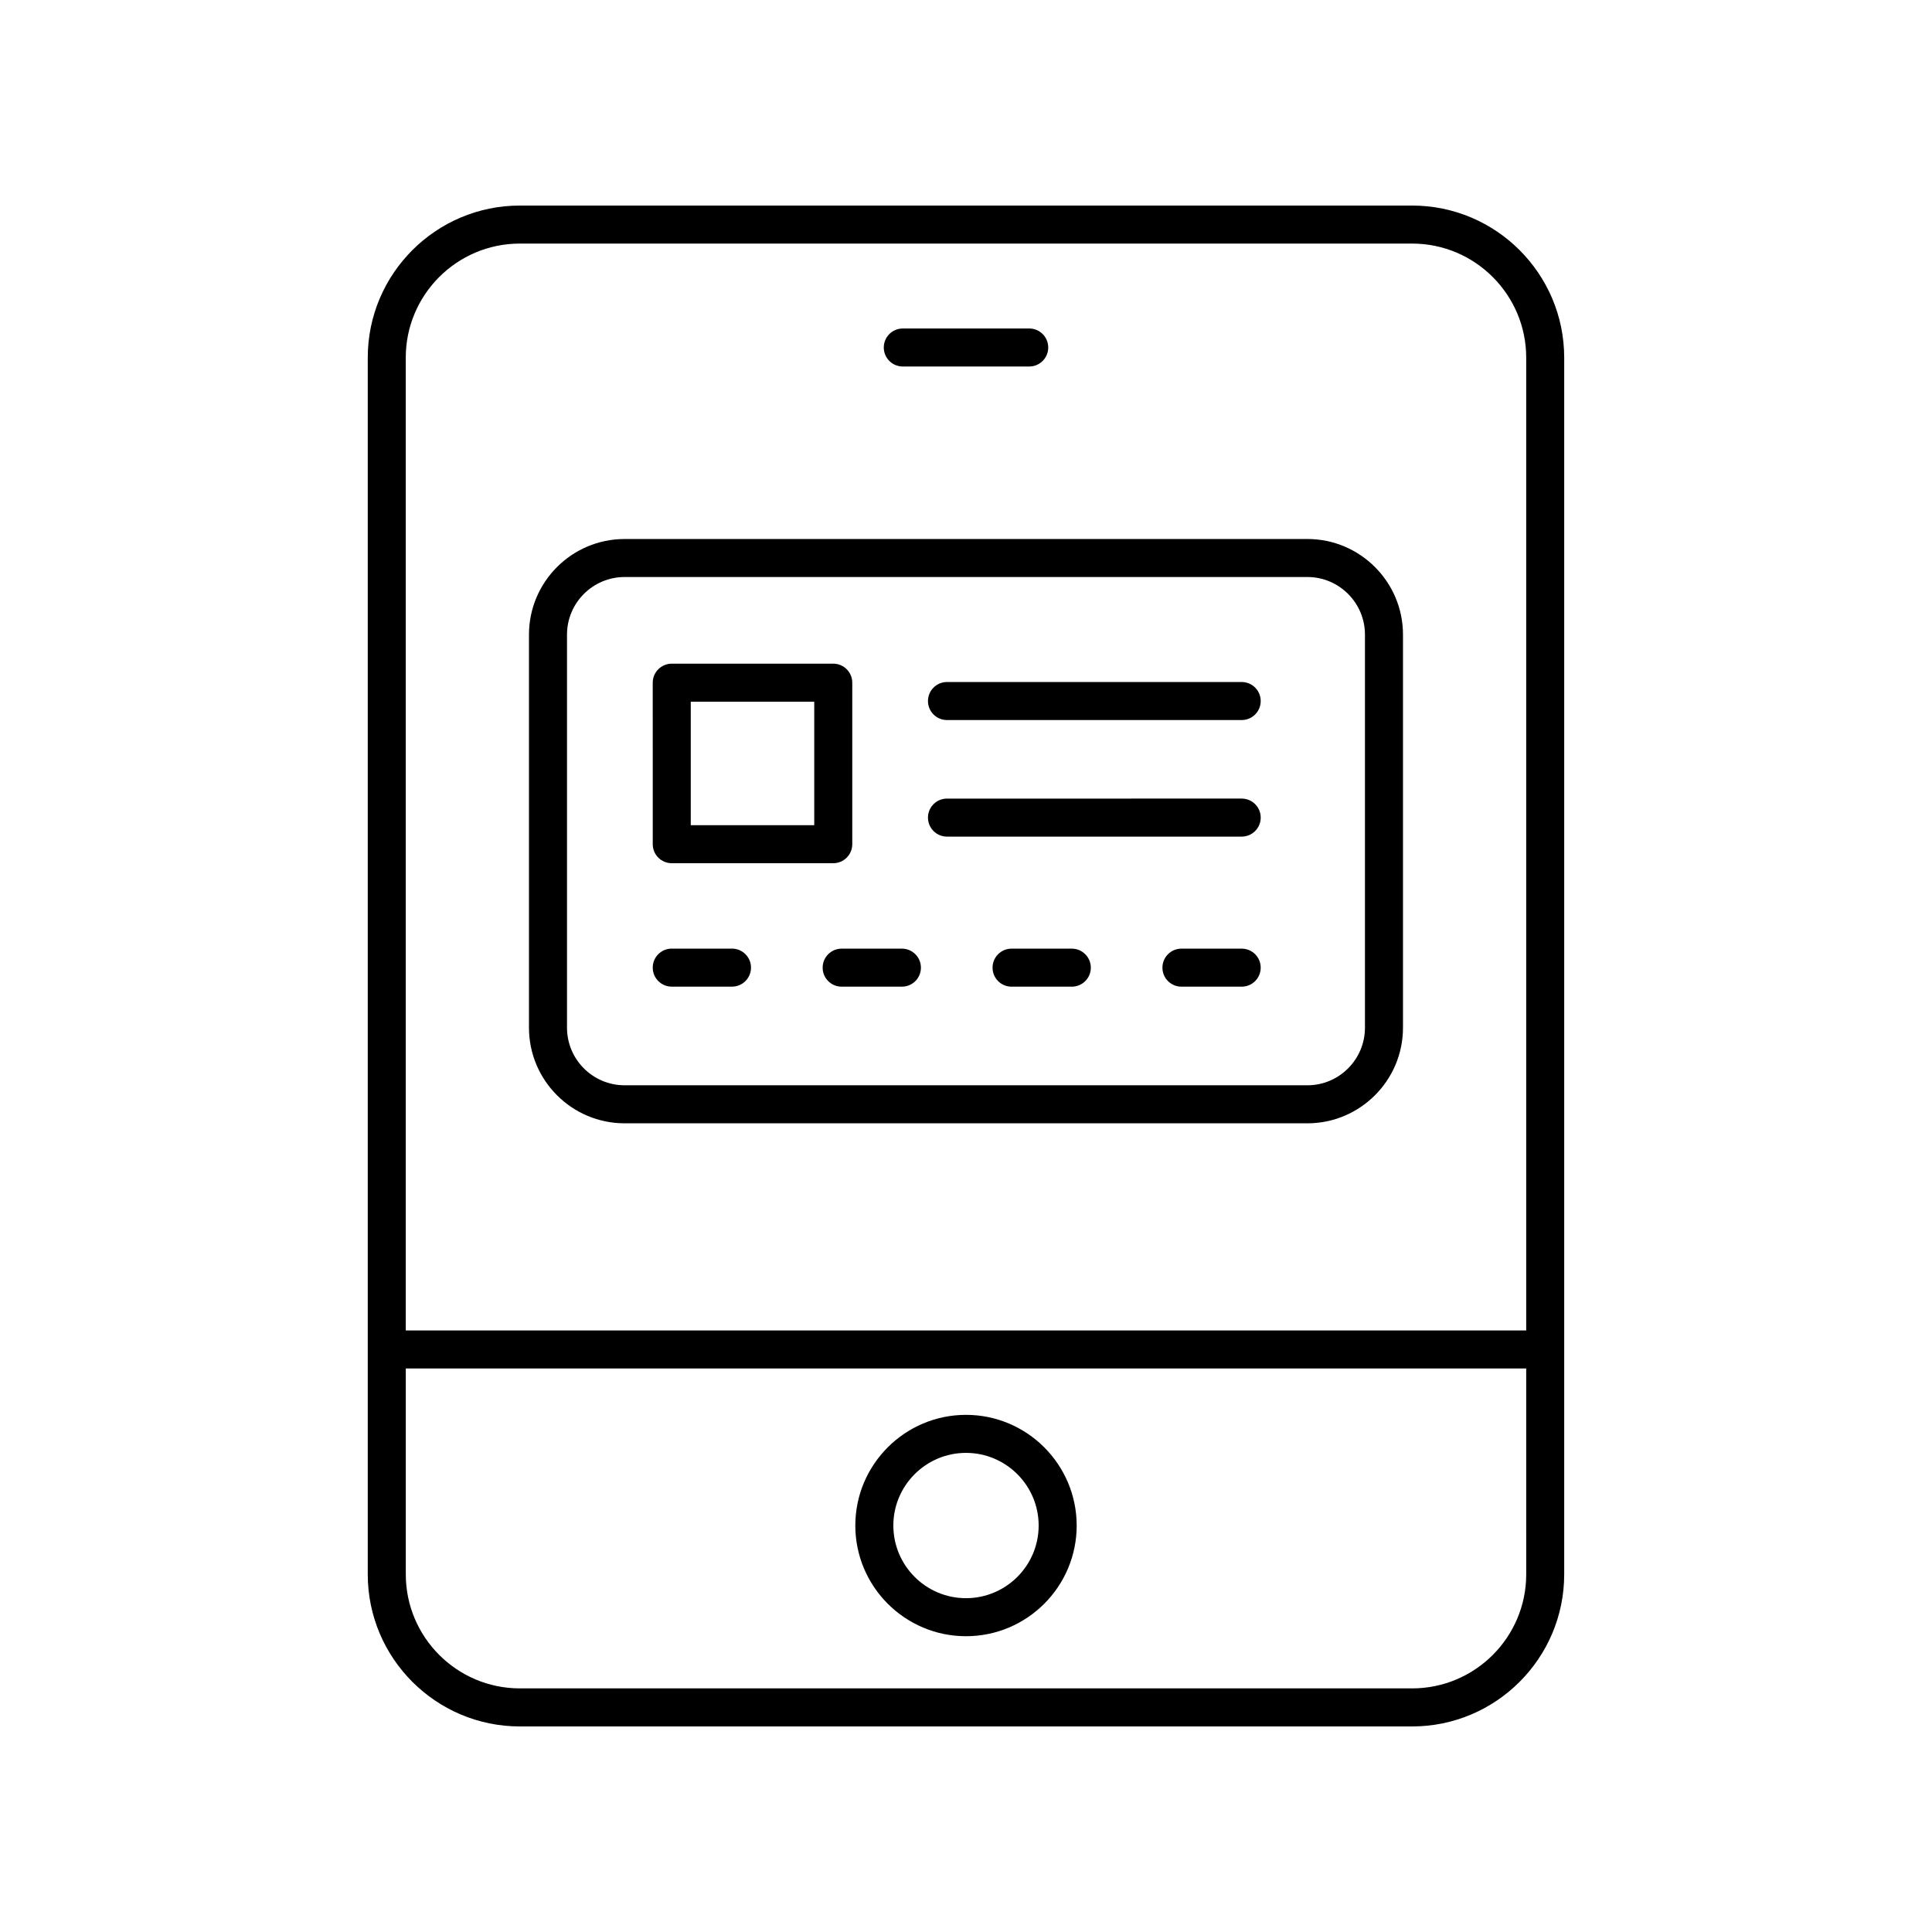
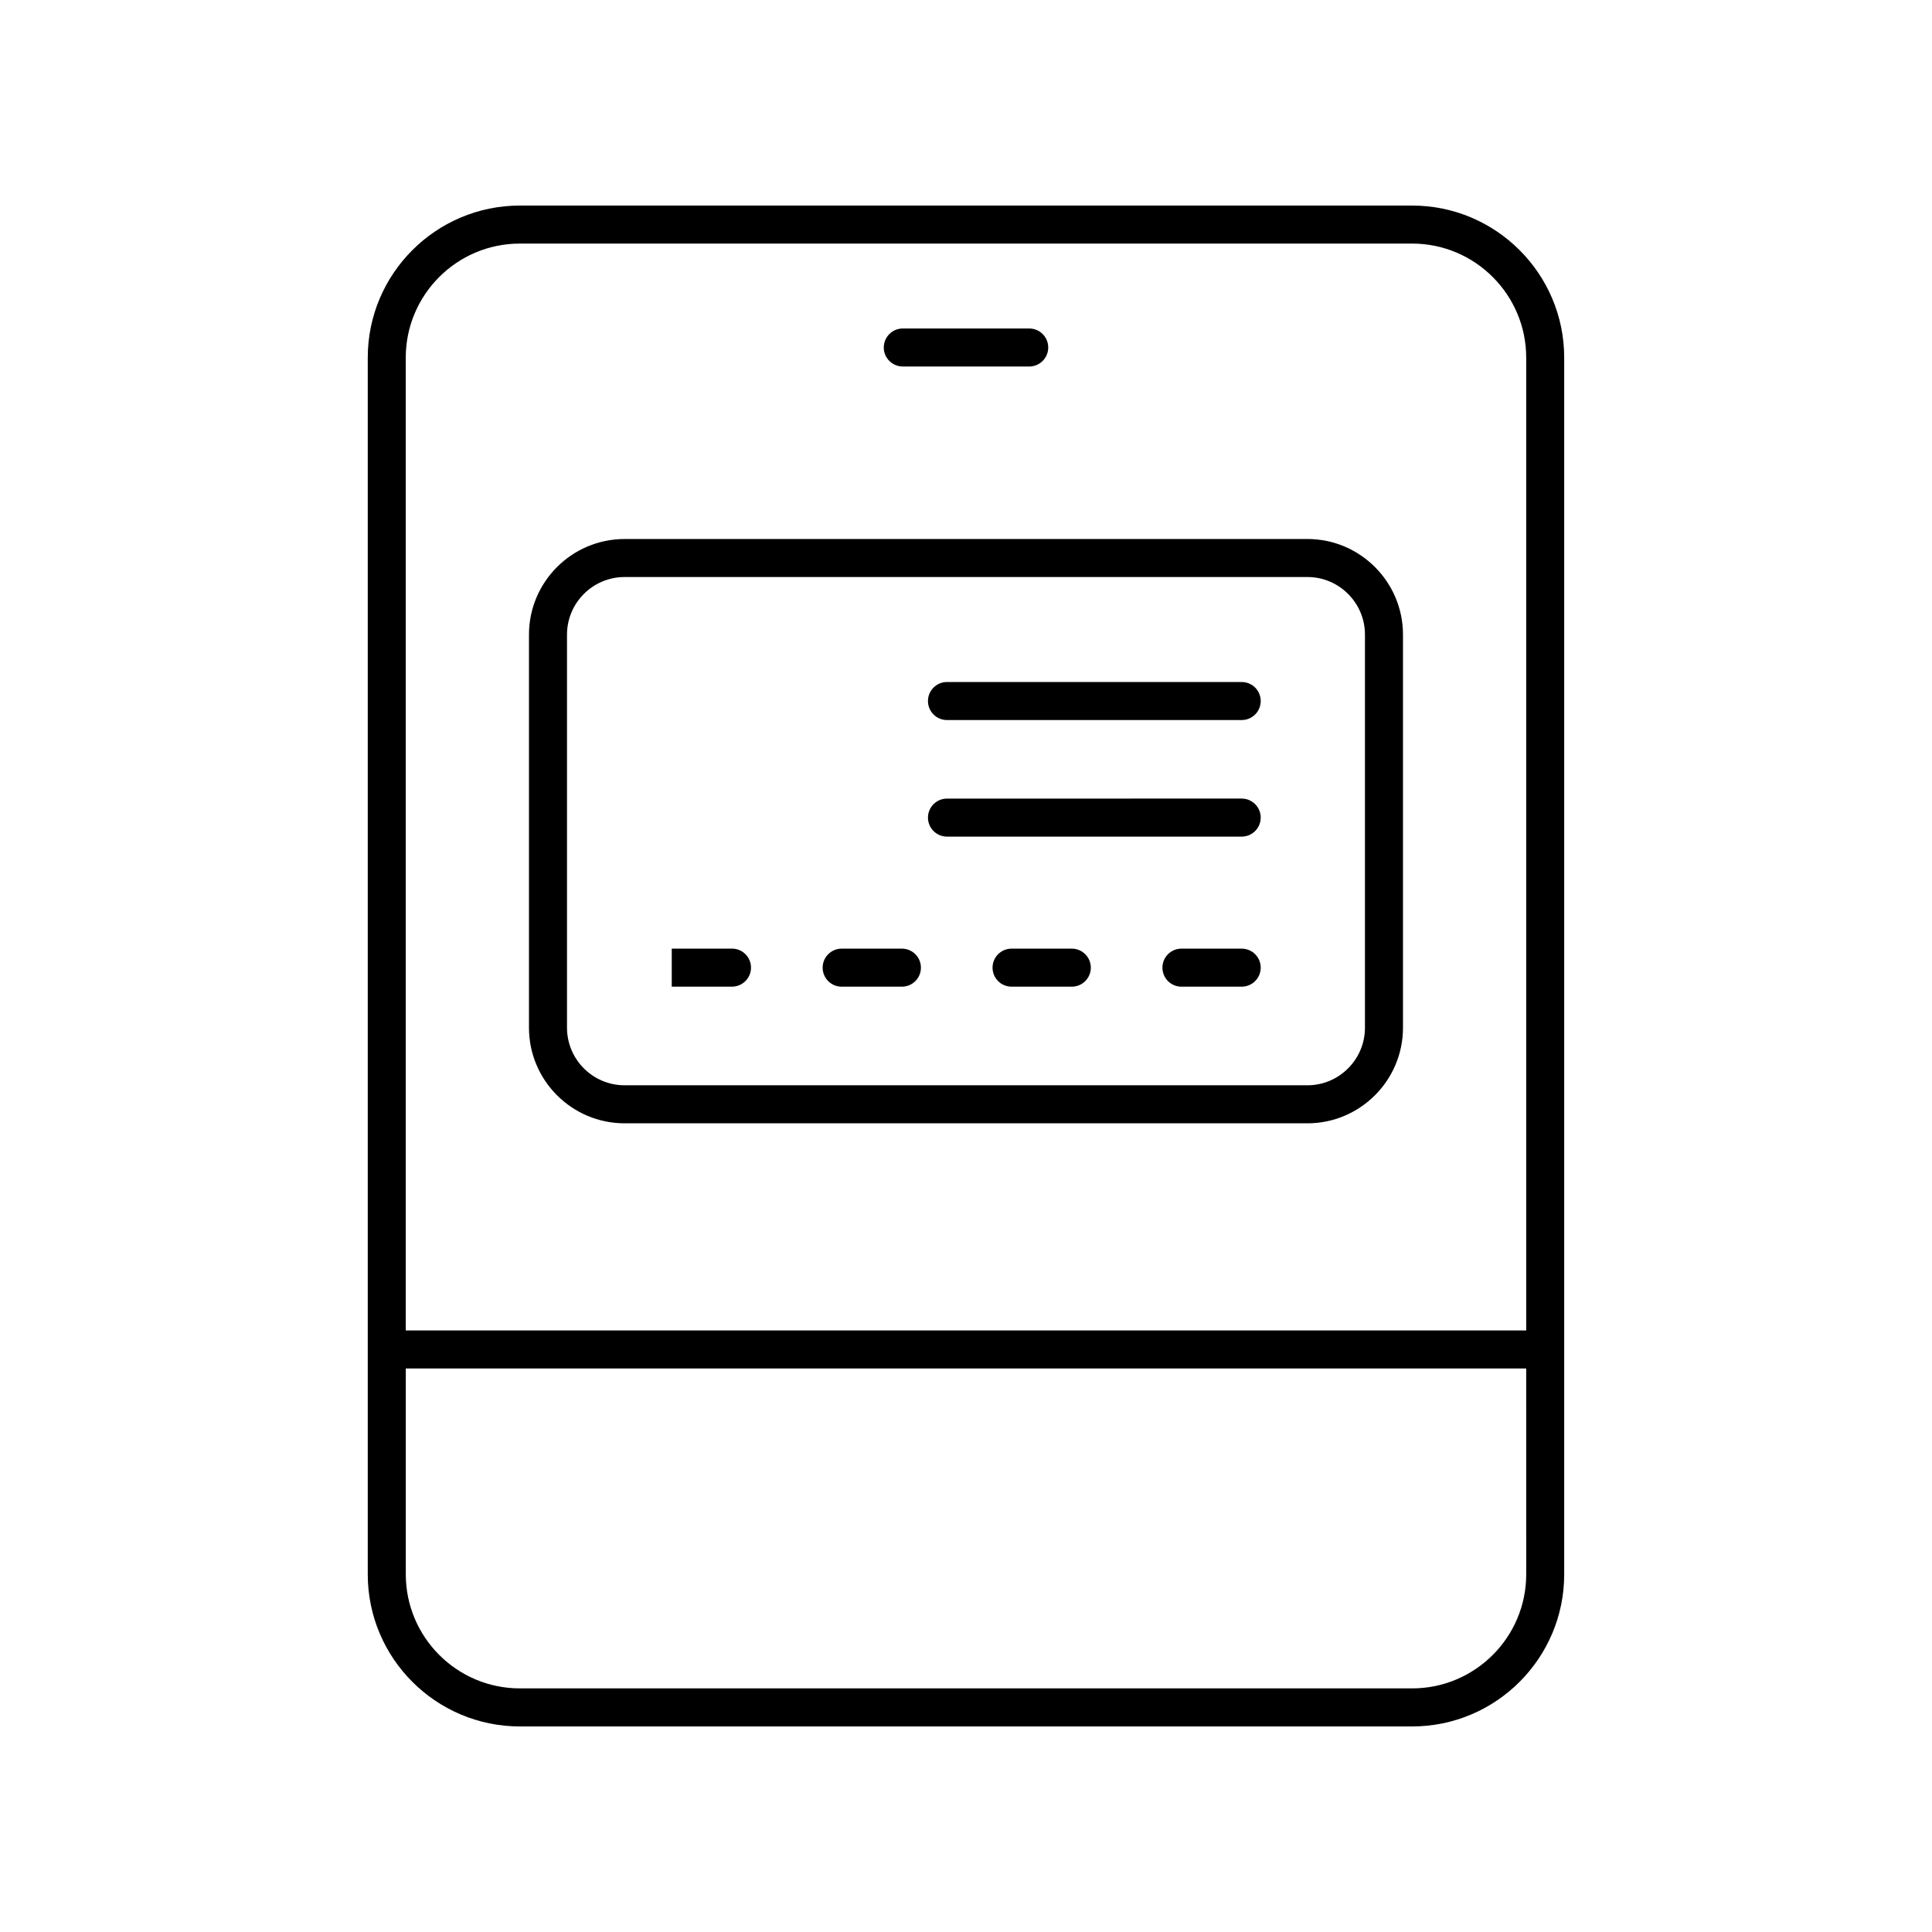
<svg xmlns="http://www.w3.org/2000/svg" fill="#000000" width="800px" height="800px" version="1.1" viewBox="144 144 512 512">
  <g>
    <path d="m241.46 238.78v322.44c0 22.223 18.082 40.305 40.305 40.305h236.46c22.223 0 40.305-18.082 40.305-40.305v-322.44c0-22.223-18.082-40.305-40.305-40.305h-236.46c-22.223 0-40.305 18.078-40.305 40.305zm276.77 352.66h-236.46c-16.668 0-30.23-13.559-30.23-30.23v-54.551h296.92l0.004 54.555c0 16.668-13.559 30.227-30.23 30.227zm-236.46-382.89h236.46c16.668 0 30.23 13.559 30.23 30.23v257.81h-296.93v-257.81c0-16.672 13.562-30.23 30.23-30.23z" />
-     <path d="m400 518.95c-16.172 0-29.332 13.16-29.332 29.332 0 16.176 13.16 29.332 29.332 29.332s29.332-13.156 29.332-29.328c-0.004-16.172-13.16-29.336-29.332-29.336zm0 48.586c-10.617 0-19.254-8.633-19.254-19.254-0.004-10.613 8.637-19.254 19.254-19.254s19.254 8.641 19.254 19.258c0 10.617-8.637 19.25-19.254 19.25z" />
    <path d="m383.25 241.13h33.504c2.781 0 5.039-2.254 5.039-5.039s-2.254-5.039-5.039-5.039h-33.504c-2.781 0-5.039 2.254-5.039 5.039s2.258 5.039 5.039 5.039z" />
    <path d="m309.52 441.69h180.95c13.969 0 25.336-11.367 25.336-25.34v-104.17c0-13.973-11.367-25.34-25.336-25.34l-180.95 0.004c-13.969 0-25.336 11.367-25.336 25.34v104.17c0 13.969 11.367 25.336 25.336 25.336zm-15.258-129.51c0-8.414 6.848-15.262 15.258-15.262h180.95c8.414 0 15.258 6.848 15.258 15.262v104.17c0 8.414-6.848 15.262-15.258 15.262h-180.95c-8.414 0-15.258-6.848-15.258-15.262z" />
-     <path d="m322.02 405.47h15.965c2.781 0 5.039-2.254 5.039-5.039s-2.254-5.039-5.039-5.039h-15.965c-2.781 0-5.039 2.254-5.039 5.039 0.004 2.789 2.258 5.039 5.039 5.039z" />
+     <path d="m322.02 405.47h15.965c2.781 0 5.039-2.254 5.039-5.039s-2.254-5.039-5.039-5.039h-15.965z" />
    <path d="m362.01 400.44c0 2.785 2.254 5.039 5.039 5.039h15.965c2.781 0 5.039-2.254 5.039-5.039s-2.254-5.039-5.039-5.039h-15.965c-2.781 0-5.039 2.254-5.039 5.039z" />
    <path d="m428.04 395.4h-15.965c-2.781 0-5.039 2.254-5.039 5.039s2.254 5.039 5.039 5.039h15.965c2.781 0 5.039-2.254 5.039-5.039-0.004-2.785-2.258-5.039-5.039-5.039z" />
    <path d="m473.06 395.4h-15.965c-2.781 0-5.039 2.254-5.039 5.039s2.254 5.039 5.039 5.039h15.965c2.781 0 5.039-2.254 5.039-5.039s-2.258-5.039-5.039-5.039z" />
    <path d="m394.96 334.82h78.102c2.781 0 5.039-2.254 5.039-5.039s-2.254-5.039-5.039-5.039h-78.102c-2.781 0-5.039 2.254-5.039 5.039s2.258 5.039 5.039 5.039z" />
    <path d="m394.96 365.71h78.102c2.781 0 5.039-2.254 5.039-5.039 0-2.785-2.254-5.039-5.039-5.039l-78.102 0.004c-2.781 0-5.039 2.254-5.039 5.039 0 2.781 2.258 5.035 5.039 5.035z" />
-     <path d="m322.02 372.76h42.801c2.781 0 5.039-2.254 5.039-5.039v-42.801c0-2.785-2.254-5.039-5.039-5.039h-42.801c-2.781 0-5.039 2.254-5.039 5.039l0.004 42.801c0 2.785 2.254 5.039 5.035 5.039zm5.039-42.801h32.723v32.723h-32.723z" />
  </g>
</svg>